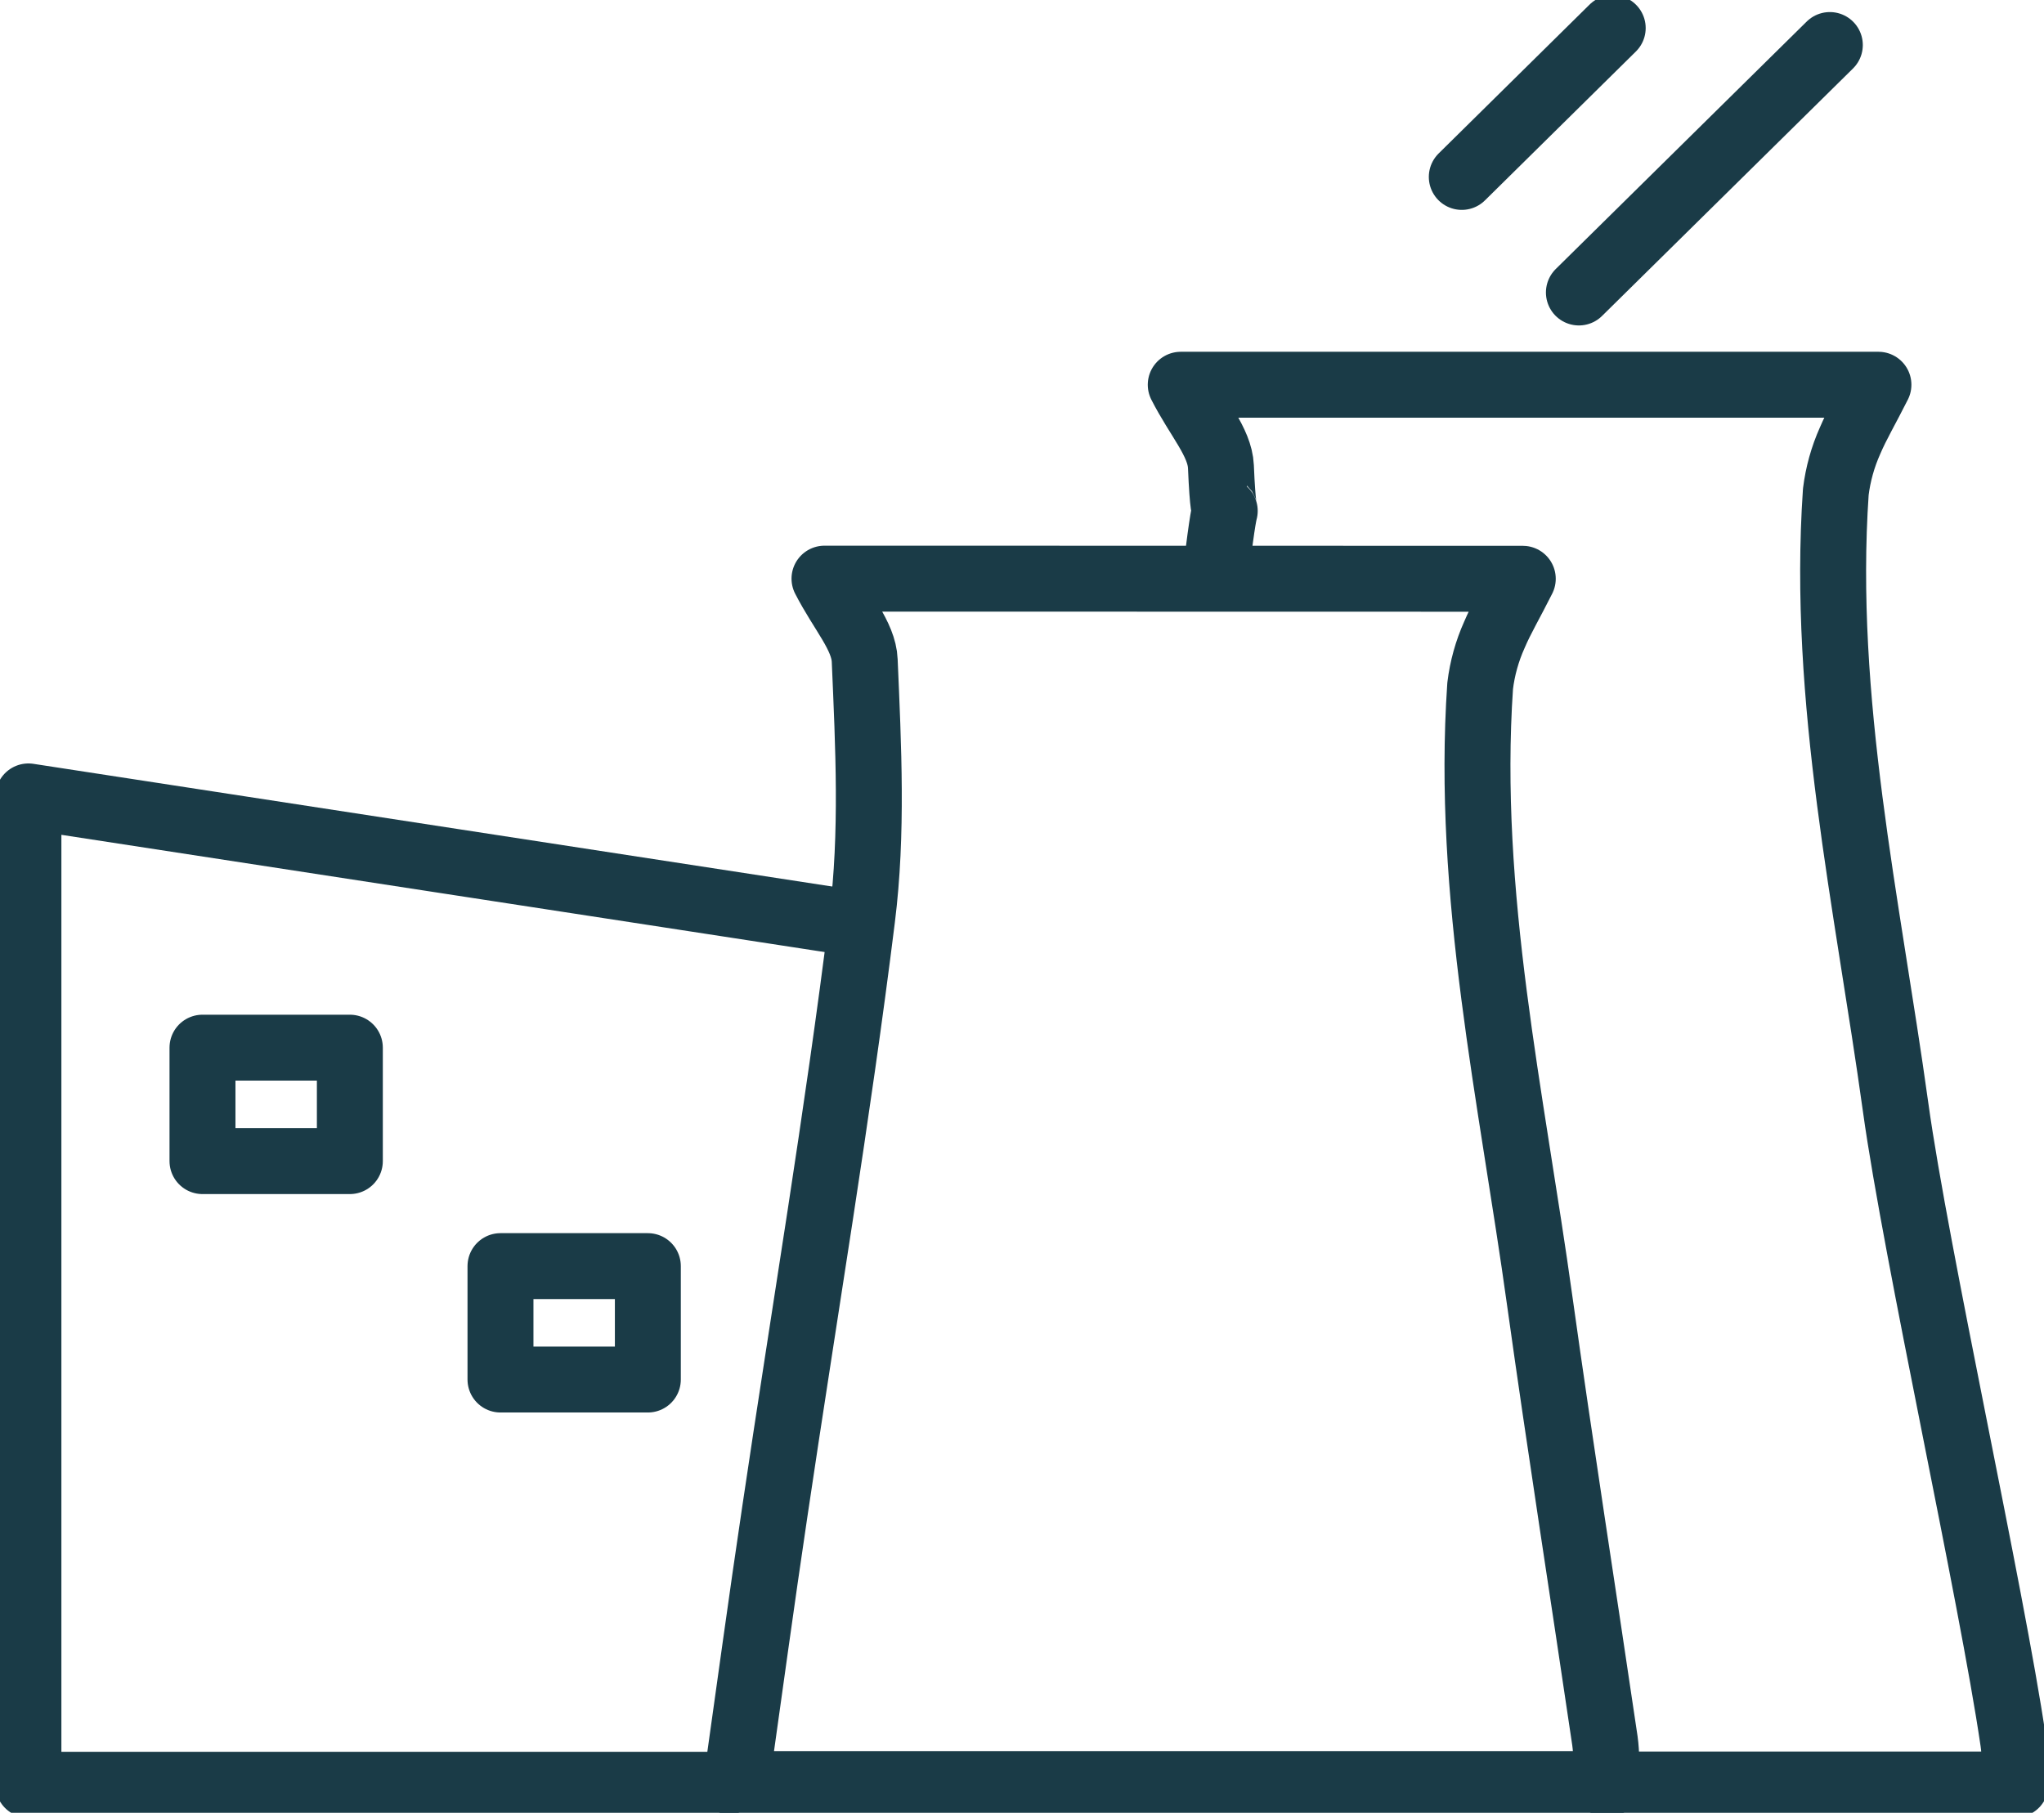
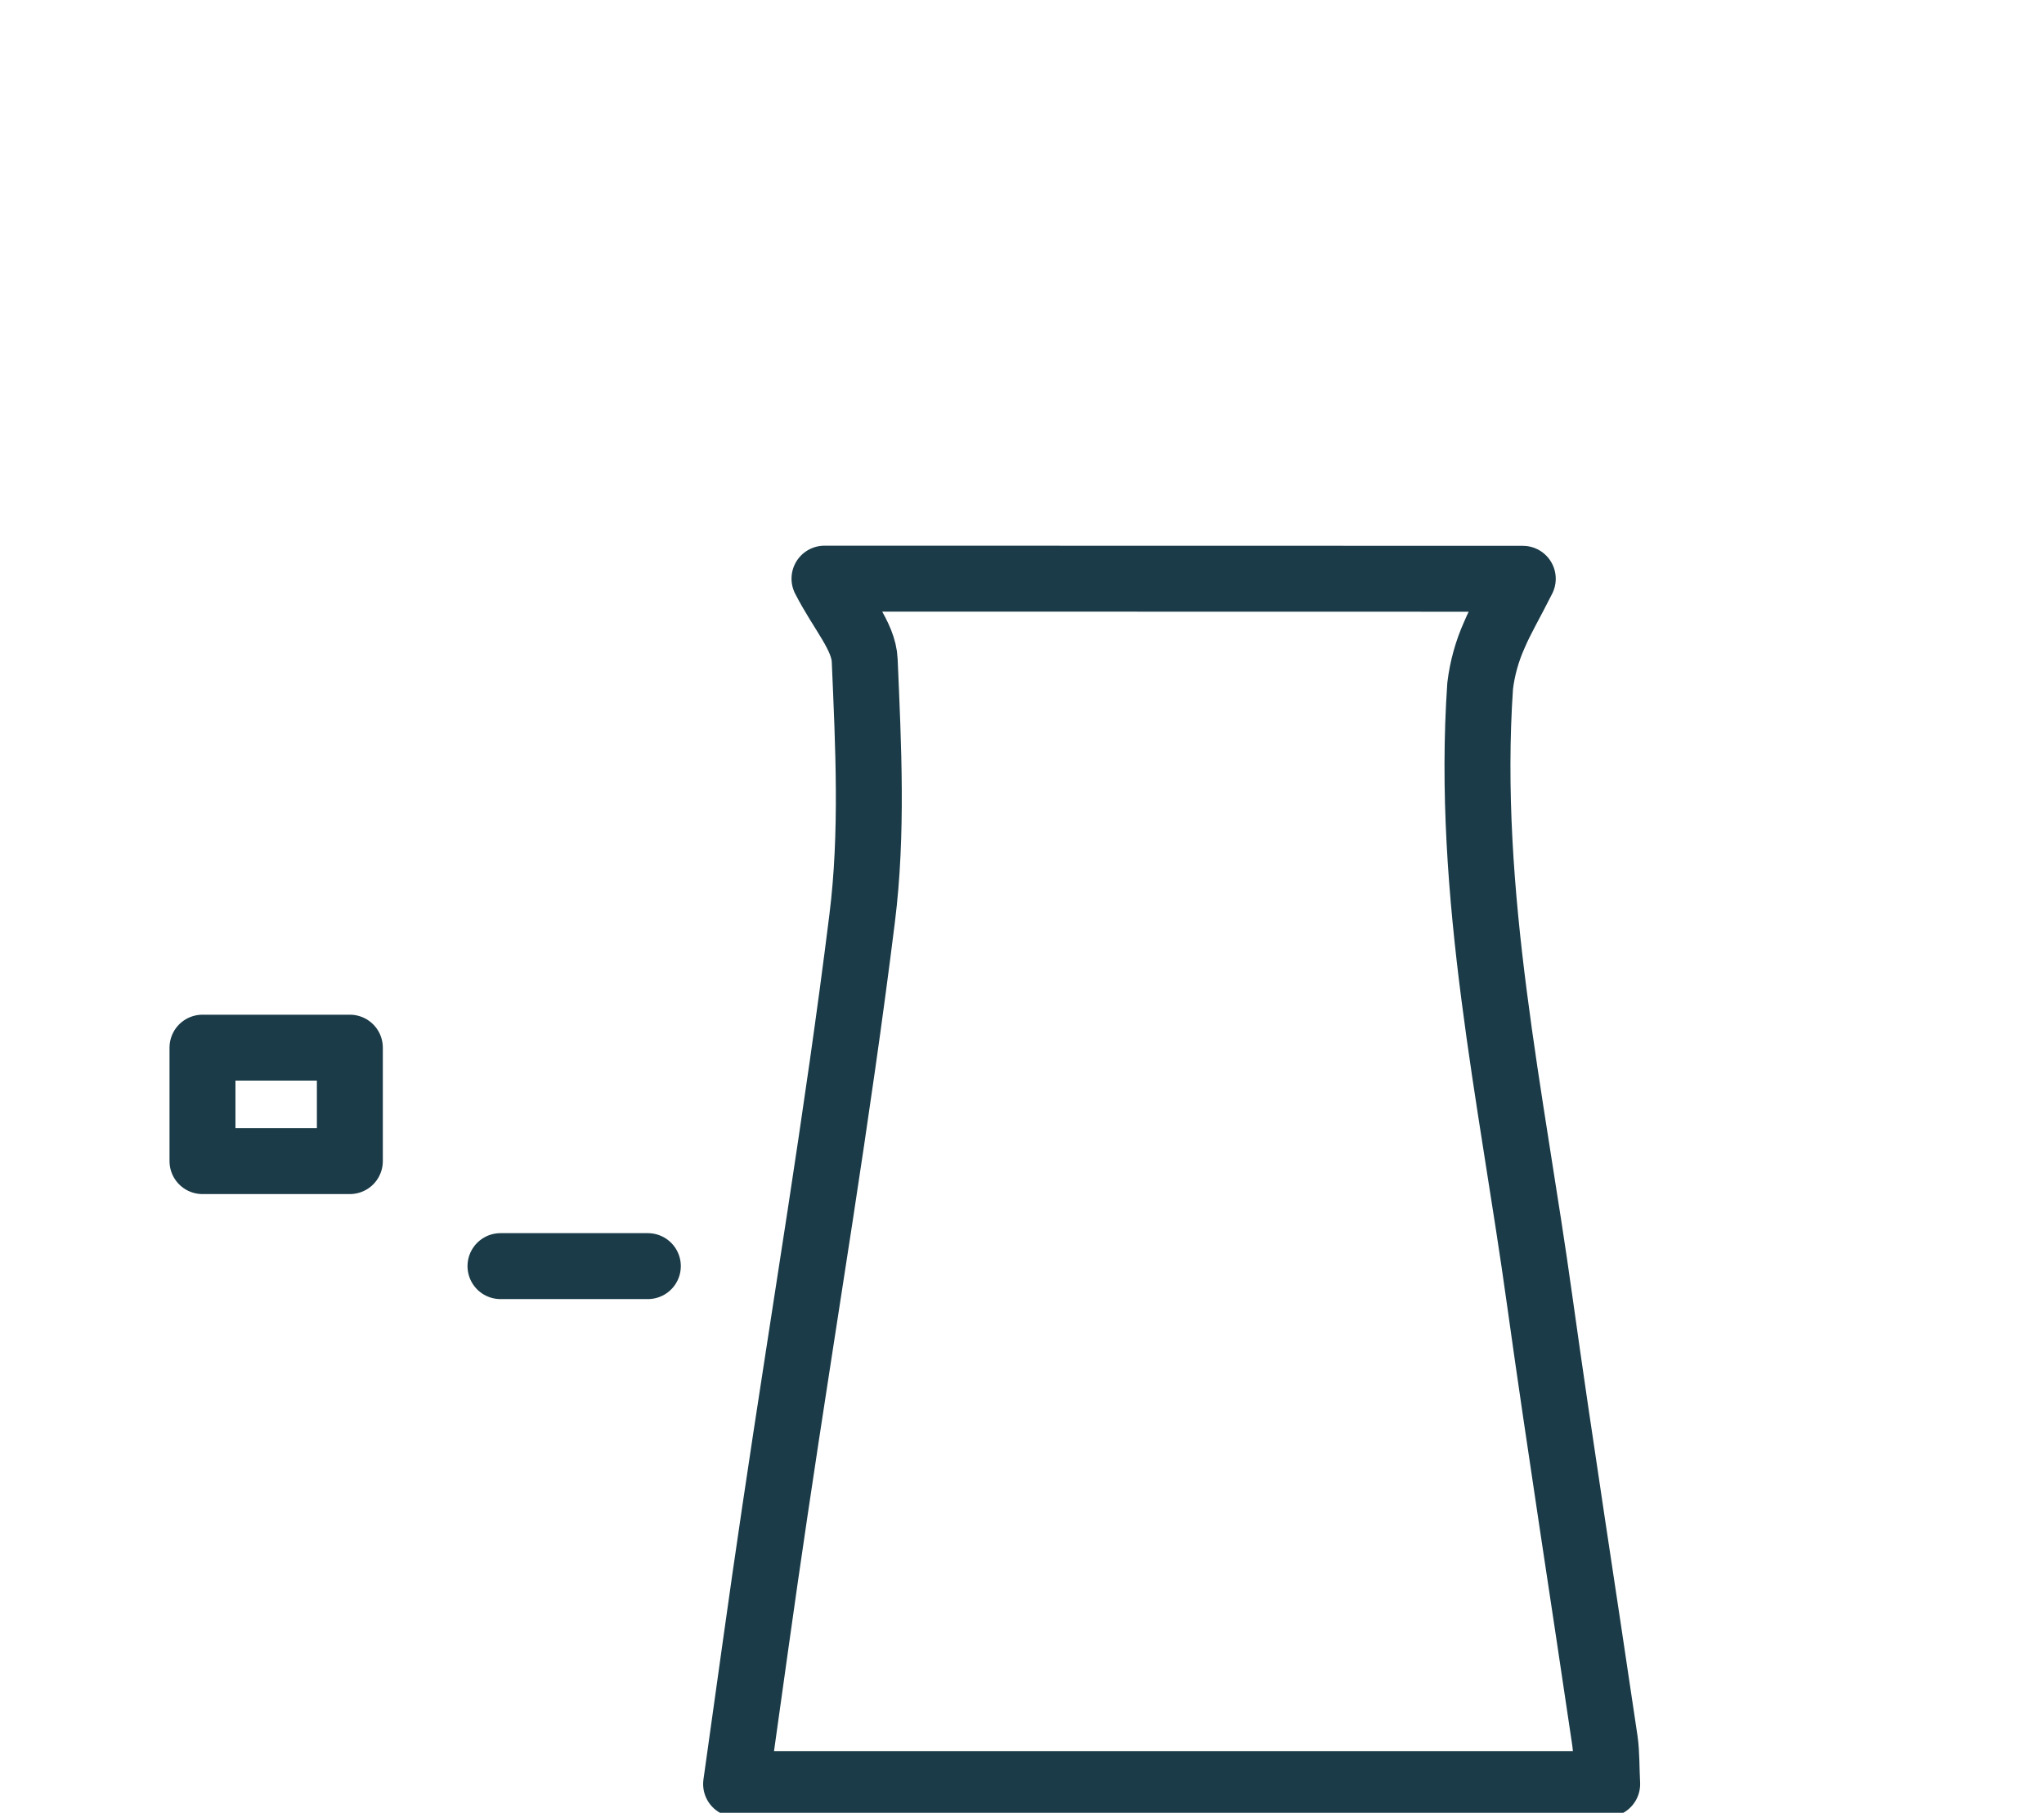
<svg xmlns="http://www.w3.org/2000/svg" width="62" height="55" viewBox="0 0 62 55" fill="none">
  <g clip-path="url(#clip0_581_240)">
    <path d="M46.19 17.56C45.819 18.301 45.539 18.764 45.328 19.262C45.107 19.754 44.962 20.276 44.897 20.81C44.466 27.128 45.849 33.283 46.707 39.486C47.328 43.931 48.026 48.368 48.681 52.813C48.737 53.213 48.724 53.626 48.75 54.128H22.328C22.729 51.29 23.099 48.564 23.505 45.845C24.392 39.851 25.405 33.874 26.151 27.864C26.474 25.29 26.341 22.644 26.229 20.041C26.199 19.292 25.53 18.573 25.009 17.556L46.19 17.56Z" stroke="#1A3B47" stroke-width="2" stroke-linecap="round" stroke-linejoin="round" />
-     <path d="M36.957 16.761C37.276 14.208 37.142 16.761 37.034 14.157C37 13.409 36.332 12.69 35.815 11.673H56.978C56.608 12.409 56.328 12.877 56.116 13.374C55.896 13.867 55.751 14.389 55.685 14.923C55.254 21.24 56.642 27.396 57.5 33.598C58.116 38.043 60.414 48.381 61.065 52.826C61.125 53.226 61.112 53.639 61.138 54.141H48.767" stroke="#1A3B47" stroke-width="2" stroke-linecap="round" stroke-linejoin="round" />
-     <path d="M21.871 54.149H0.862V24.163L25.802 27.995" stroke="#1A3B47" stroke-width="2" stroke-linecap="round" stroke-linejoin="round" />
-     <path d="M19.651 38.414H15.181V41.855H19.651V38.414Z" stroke="#1A3B47" stroke-width="2" stroke-linecap="round" stroke-linejoin="round" />
+     <path d="M19.651 38.414H15.181H19.651V38.414Z" stroke="#1A3B47" stroke-width="2" stroke-linecap="round" stroke-linejoin="round" />
    <path d="M10.612 31.786H6.142V35.228H10.612V31.786Z" stroke="#1A3B47" stroke-width="2" stroke-linecap="round" stroke-linejoin="round" />
-     <path d="M55.504 1.366L47.892 8.874" stroke="#1A3B47" stroke-width="2" stroke-linecap="round" stroke-linejoin="round" />
-     <path d="M48.918 0.851L44.34 5.368" stroke="#1A3B47" stroke-width="2" stroke-linecap="round" stroke-linejoin="round" />
  </g>
  <defs>
    <clipPath id="clip0_581_240">
      <rect width="62" height="55" fill="white" />
    </clipPath>
  </defs>
</svg>